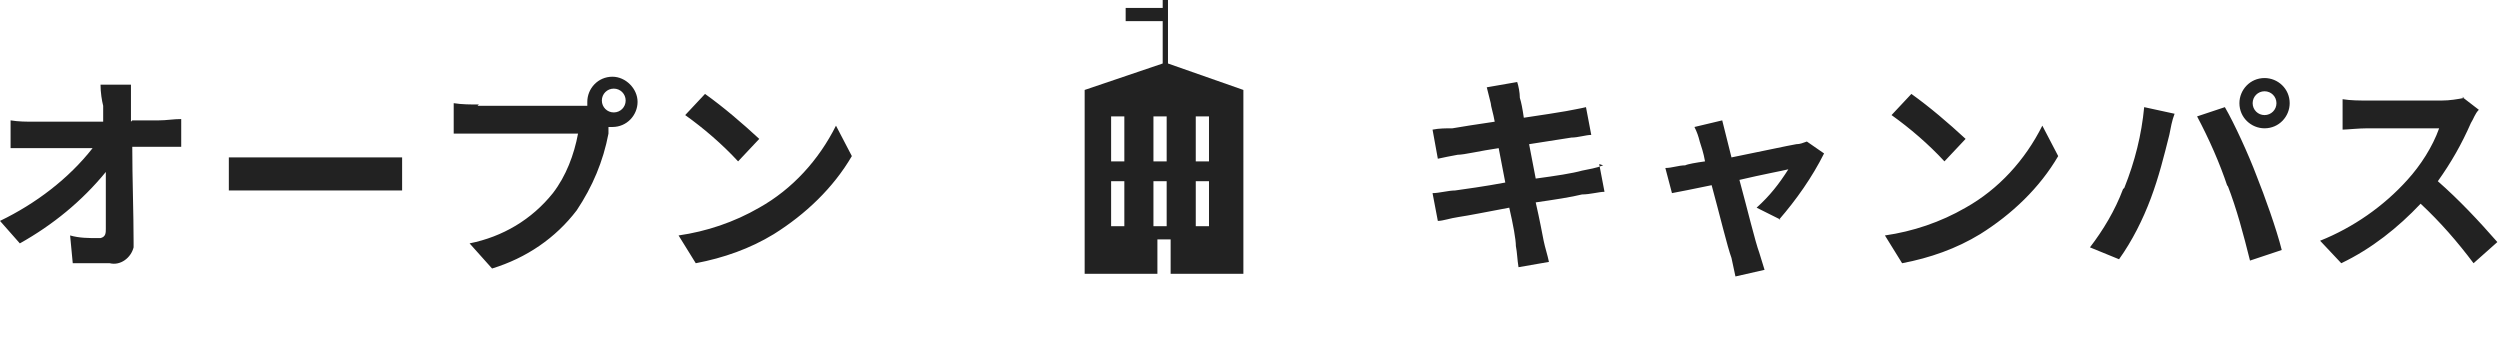
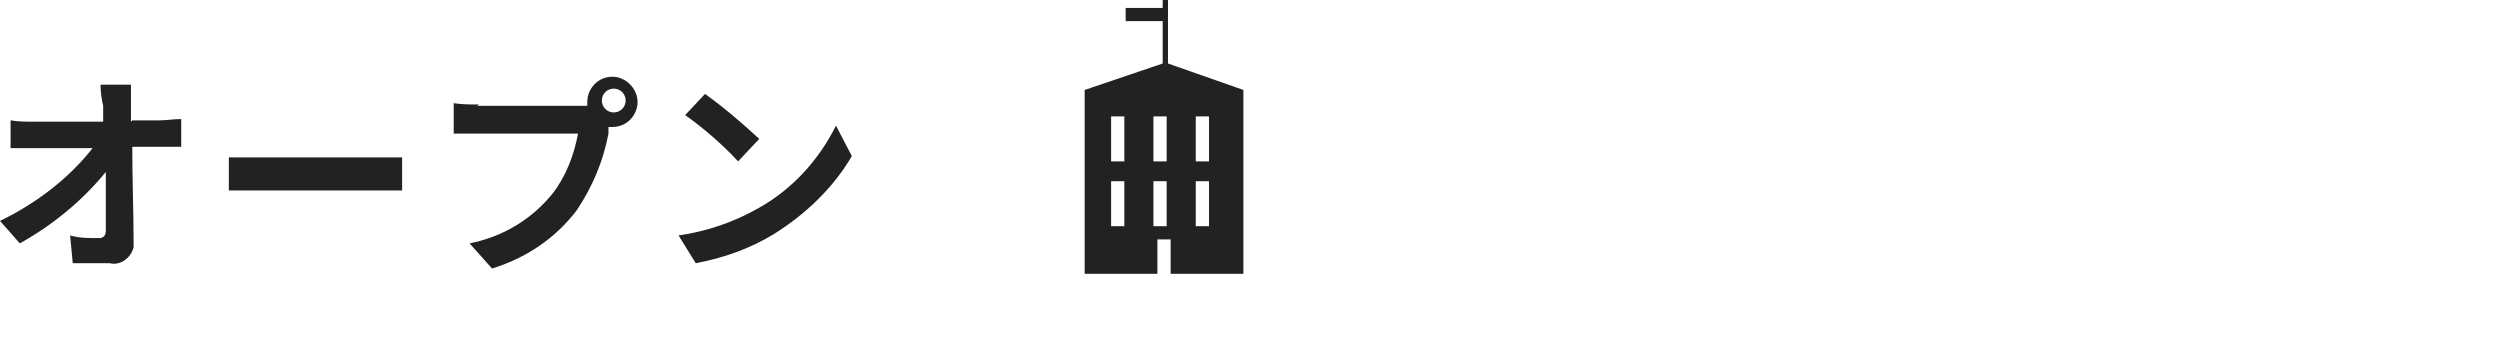
<svg xmlns="http://www.w3.org/2000/svg" version="1.1" viewBox="0 0 189 26.1">
  <defs>
    <style>
      .cls-1 {
        fill: #222;
        fill-rule: evenodd;
      }
    </style>
  </defs>
  <g>
    <g id="btn_oc.svg">
-       <path id="_キャンパス" data-name="キャンパス" class="cls-1" d="M121.2,12.5c-.5.2-1.1.3-1.6.4-.7.2-2,.4-3.5.6l-.5-2.6,3.2-.5c.5,0,1.1-.2,1.5-.2l-.4-2.1c-.4.1-1,.2-1.5.3-.6.1-1.8.3-3.2.5-.1-.7-.2-1.2-.3-1.5,0-.4-.1-.9-.2-1.2l-2.3.4c.1.4.2.8.3,1.2,0,.2.2.8.3,1.4-1.4.2-2.6.4-3.2.5-.5,0-1,0-1.5.1l.4,2.2c.5-.1.9-.2,1.5-.3.5,0,1.7-.3,3.1-.5l.5,2.6c-1.6.3-3.1.5-3.8.6-.5,0-1.2.2-1.7.2l.4,2.1c.4,0,.9-.2,1.6-.3s2.2-.4,3.8-.7c.3,1.3.5,2.4.5,2.9.1.5.1,1,.2,1.6l2.3-.4c-.1-.5-.3-1.1-.4-1.6-.1-.5-.3-1.6-.6-2.9,1.4-.2,2.7-.4,3.5-.6.6,0,1.3-.2,1.7-.2l-.4-2.1ZM134.5,16.6c1.3-1.5,2.5-3.2,3.4-5l-1.3-.9c-.3.1-.5.2-.8.2-.6.1-2.9.6-4.9,1l-.4-1.6c-.1-.4-.2-.8-.3-1.2l-2.1.5c.2.4.3.7.4,1.1.1.3.3.9.4,1.5-.7.1-1.3.2-1.5.3-.5,0-1,.2-1.5.2l.5,1.9c.5-.1,1.6-.3,3-.6.6,2.2,1.2,4.7,1.5,5.5.1.5.2.9.3,1.4l2.2-.5c-.1-.3-.3-1-.4-1.3-.3-.8-.9-3.3-1.5-5.5,1.7-.4,3.3-.7,3.7-.8-.7,1.1-1.4,2-2.4,2.9l1.8.9ZM144.5,7.1l-1.5,1.6c1.4,1,2.8,2.2,4,3.5l1.6-1.7c-1.3-1.2-2.7-2.4-4.1-3.4ZM142.5,17.8l1.3,2.1c2.1-.4,4.1-1.1,5.9-2.2,2.4-1.5,4.5-3.5,5.9-5.9l-1.2-2.3c-1.3,2.6-3.3,4.8-5.8,6.2-1.9,1.1-4,1.8-6.1,2.1h0ZM170.3,7.8c0-.5.4-.9.9-.9s.9.4.9.9-.4.9-.9.9c0,0,0,0,0,0-.5,0-.9-.4-.9-.9h0ZM169.3,7.8c0,1.1.9,1.9,1.9,1.9,1.1,0,1.9-.9,1.9-1.9,0-1.1-.9-1.9-1.9-1.9h0c-1.1,0-1.9.9-1.9,1.9h0s0,0,0,0ZM160.5,14.3c-.6,1.6-1.5,3.1-2.5,4.4l2.2.9c1-1.4,1.8-3,2.4-4.6.6-1.6,1-3.2,1.4-4.8.1-.5.2-1.1.4-1.6l-2.3-.5c-.2,2.1-.7,4.1-1.5,6.1h0ZM168.4,14c.7,1.8,1.2,3.7,1.7,5.7l2.4-.8c-.4-1.6-1.3-4.1-1.9-5.6-.6-1.6-1.7-4-2.4-5.2l-2.1.7c.9,1.7,1.7,3.5,2.3,5.3h0ZM186.3,7.4c-.5.1-1.1.2-1.7.2h-5.6c-.6,0-1.3,0-1.9-.1v2.3c.3,0,1.2-.1,1.9-.1h5.4c-.5,1.4-1.4,2.8-2.4,3.9-1.8,2-4.1,3.6-6.6,4.6l1.6,1.7c2.3-1.1,4.3-2.7,6-4.5,1.5,1.4,2.8,2.9,4,4.5l1.8-1.6c-1.4-1.6-2.9-3.2-4.5-4.6,1-1.4,1.8-2.8,2.5-4.4.2-.3.3-.7.6-1l-1.3-1Z" />
      <path id="_オープン" data-name="オープン" class="cls-1" d="M9.9,9.2v-1.2c0-.5,0-1.1,0-1.6h-2.3c0,.6.1,1.2.2,1.6,0,.3,0,.7,0,1.2H2.6c-.6,0-1.2,0-1.8-.1v2.1c.6,0,1.2,0,1.8,0h4.4C5.2,13.5,2.7,15.4,0,16.7l1.5,1.7c2.5-1.4,4.7-3.2,6.5-5.4,0,1.6,0,3.2,0,4.3,0,.3,0,.6-.4.7,0,0-.1,0-.2,0-.7,0-1.4,0-2.1-.2l.2,2.1c.9,0,1.8,0,2.8,0,.8.2,1.6-.4,1.8-1.2,0-.1,0-.3,0-.4,0-2.2-.1-4.8-.1-7.2h2.1c.4,0,1,0,1.6,0v-2.1c-.6,0-1.1.1-1.7.1h-2ZM17.3,14.4c.6,0,1.7,0,2.6,0h8.6c.7,0,1.5,0,1.9,0v-2.5c-.4,0-1.1,0-1.9,0h-8.6c-.8,0-2,0-2.6,0v2.5h0ZM46.4,8.5c-.5,0-.9-.4-.9-.9s.4-.9.9-.9.9.4.9.9c0,0,0,0,0,0,0,.5-.4.9-.9.9h0ZM36.2,7.9c-.6,0-1.3,0-1.9-.1v2.3c.4,0,1.2,0,1.9,0h7.5c-.3,1.6-.9,3.2-1.9,4.5-1.6,2-3.8,3.3-6.3,3.8l1.7,1.9c2.6-.8,4.8-2.3,6.4-4.4,1.2-1.8,2-3.7,2.4-5.8v-.5c.2,0,.3,0,.3,0,1.1,0,1.9-.9,1.9-1.9s-.9-1.9-1.9-1.9c-1.1,0-1.9.9-1.9,1.9,0,.1,0,.2,0,.3-.3,0-.6,0-.9,0h-7.4,0ZM53.3,7.1l-1.5,1.6c1.4,1,2.8,2.2,4,3.5l1.6-1.7c-1.3-1.2-2.7-2.4-4.1-3.4h0ZM51.3,17.8l1.3,2.1c2.1-.4,4.1-1.1,5.9-2.2,2.4-1.5,4.5-3.5,5.9-5.9l-1.2-2.3c-1.3,2.6-3.3,4.8-5.8,6.2-1.9,1.1-4,1.8-6.1,2.1h0Z" />
      <path id="_シェイプ_636" data-name="シェイプ_636" class="cls-1" d="M88.4,0h-.5v.6h-2.8v1h2.8v3.2l-5.9,2v13.9h5.5v-2.6h1v2.6h5.5V6.8l-5.7-2V0h0ZM91.4,17.1h-1v-3.4h1v3.4ZM90.4,8.8h1v3.4h-1v-3.4ZM85,17.1h-1v-3.4h1v3.4h0ZM85,12.2h-1v-3.4h1v3.4h0ZM88.2,17.1h-1v-3.4h1v3.4ZM88.2,12.2h-1v-3.4h1v3.4Z" />
    </g>
  </g>
</svg>